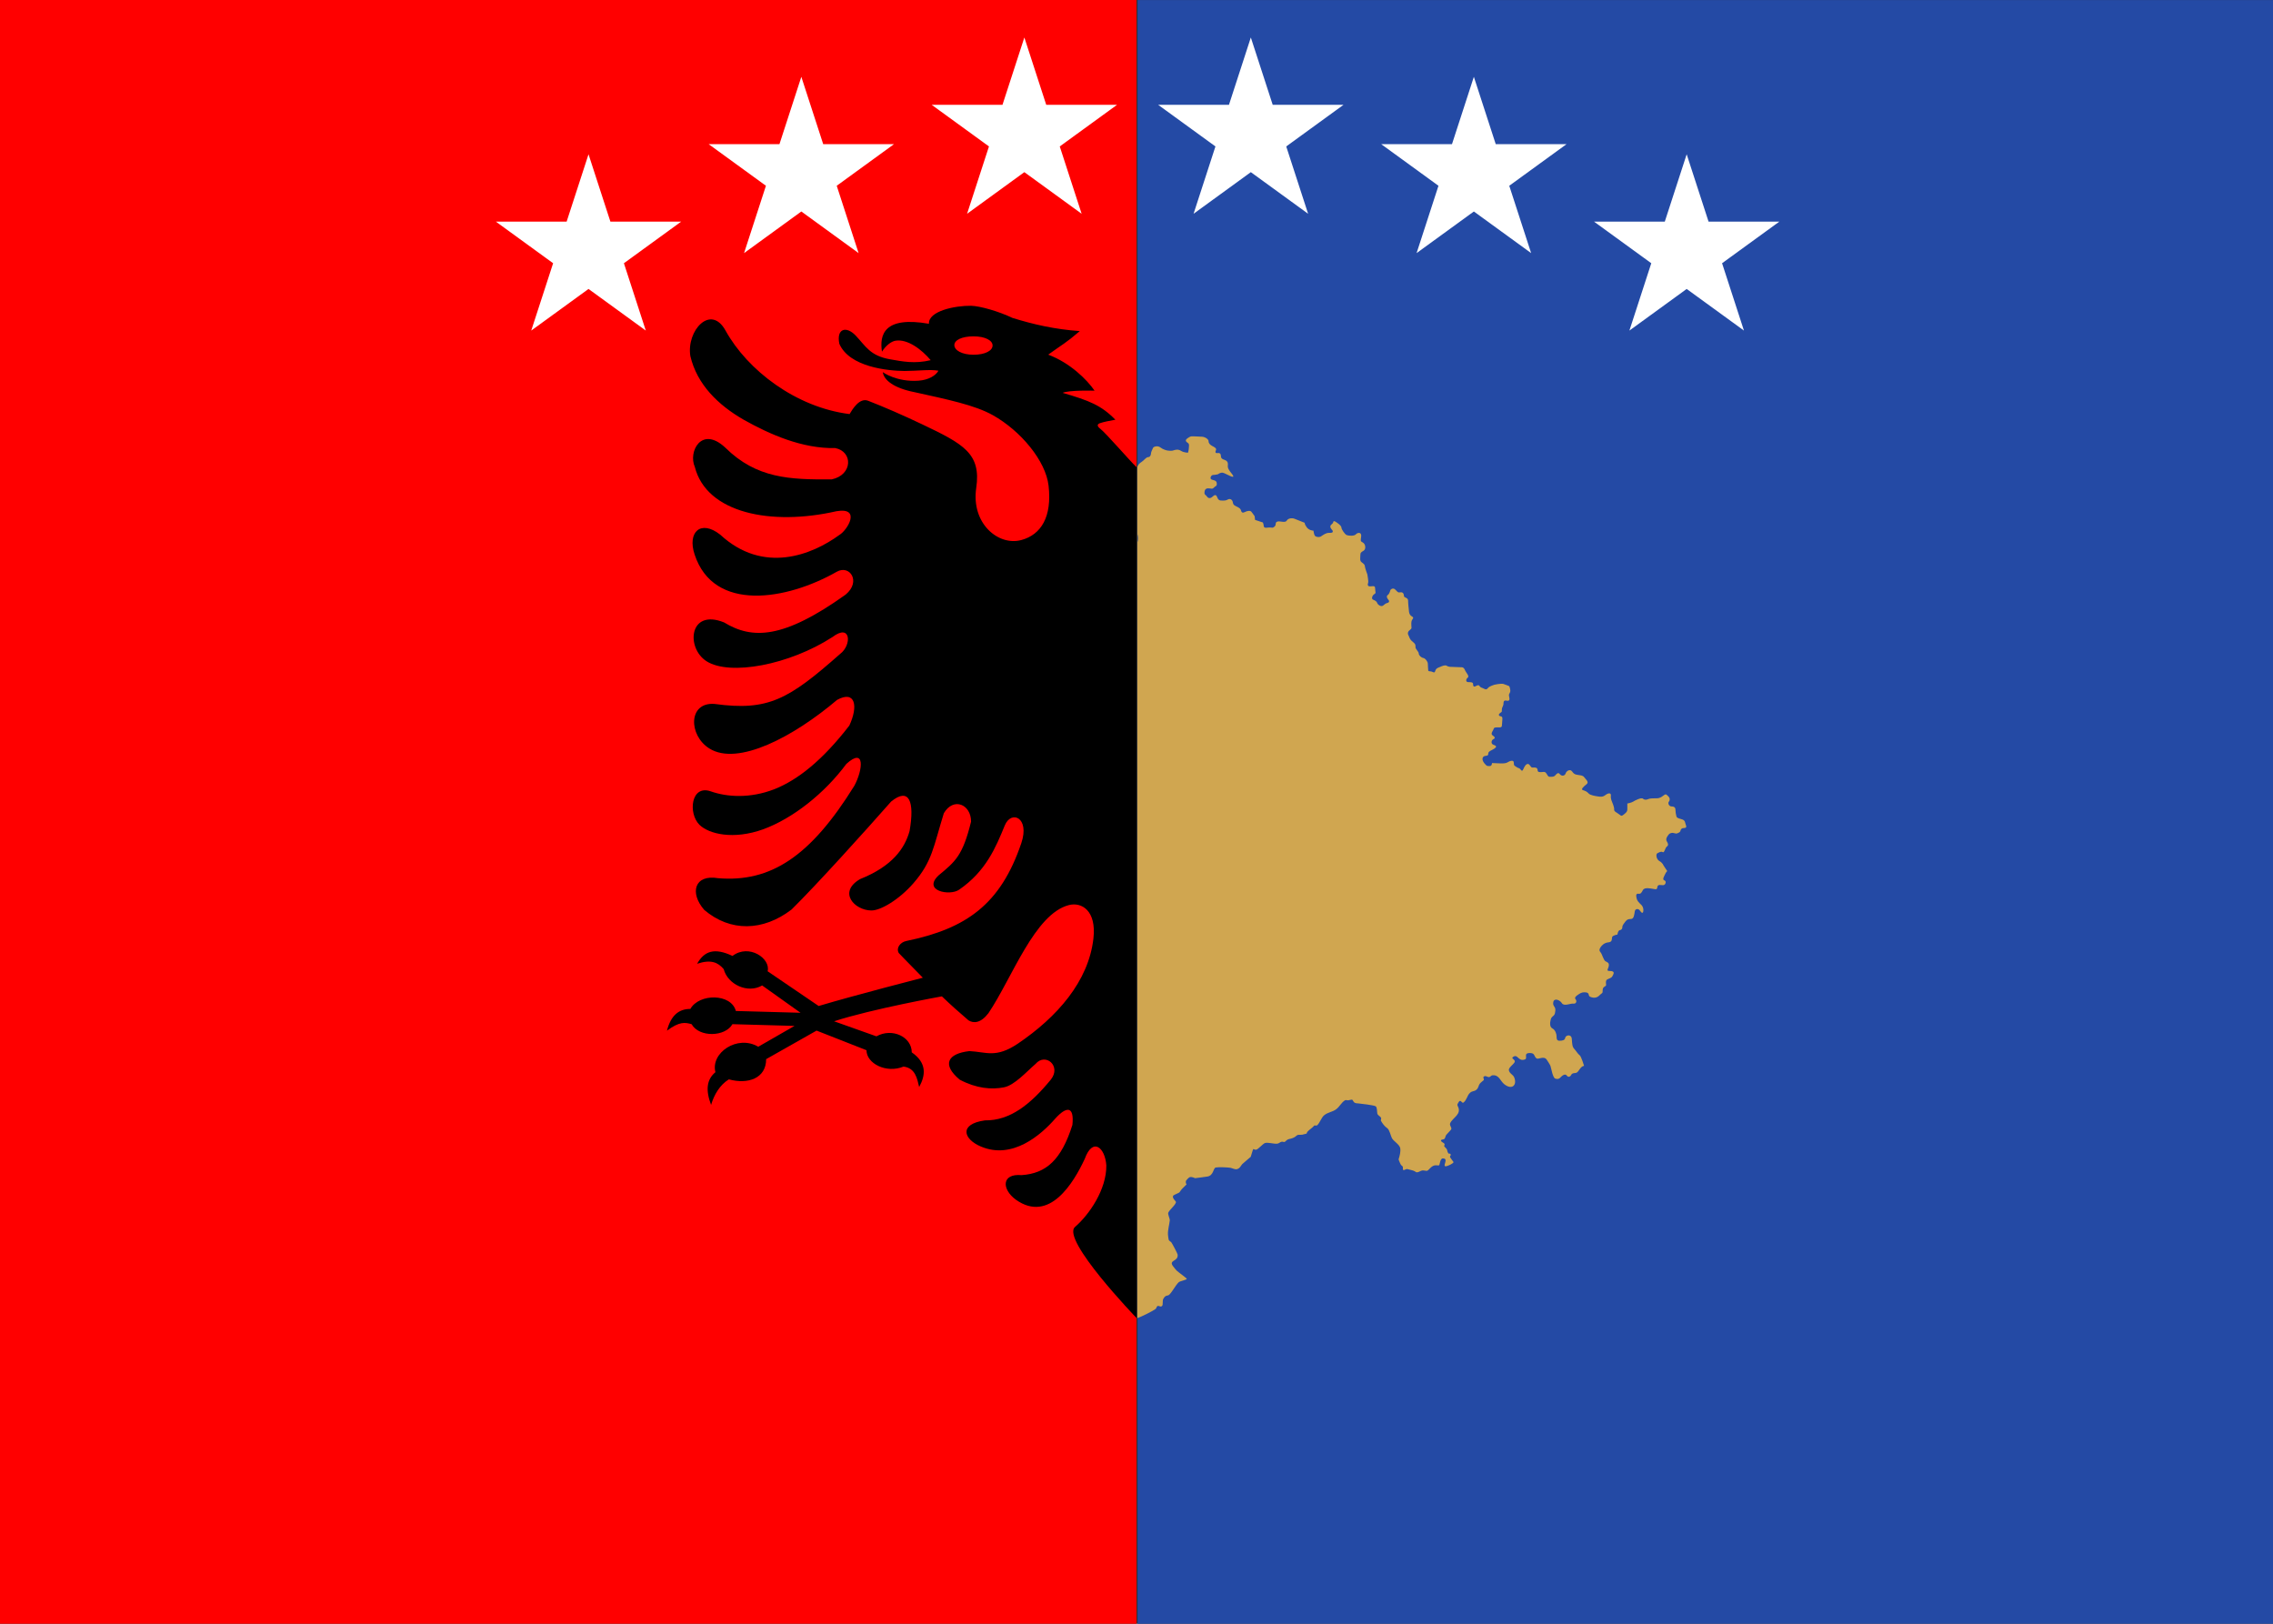
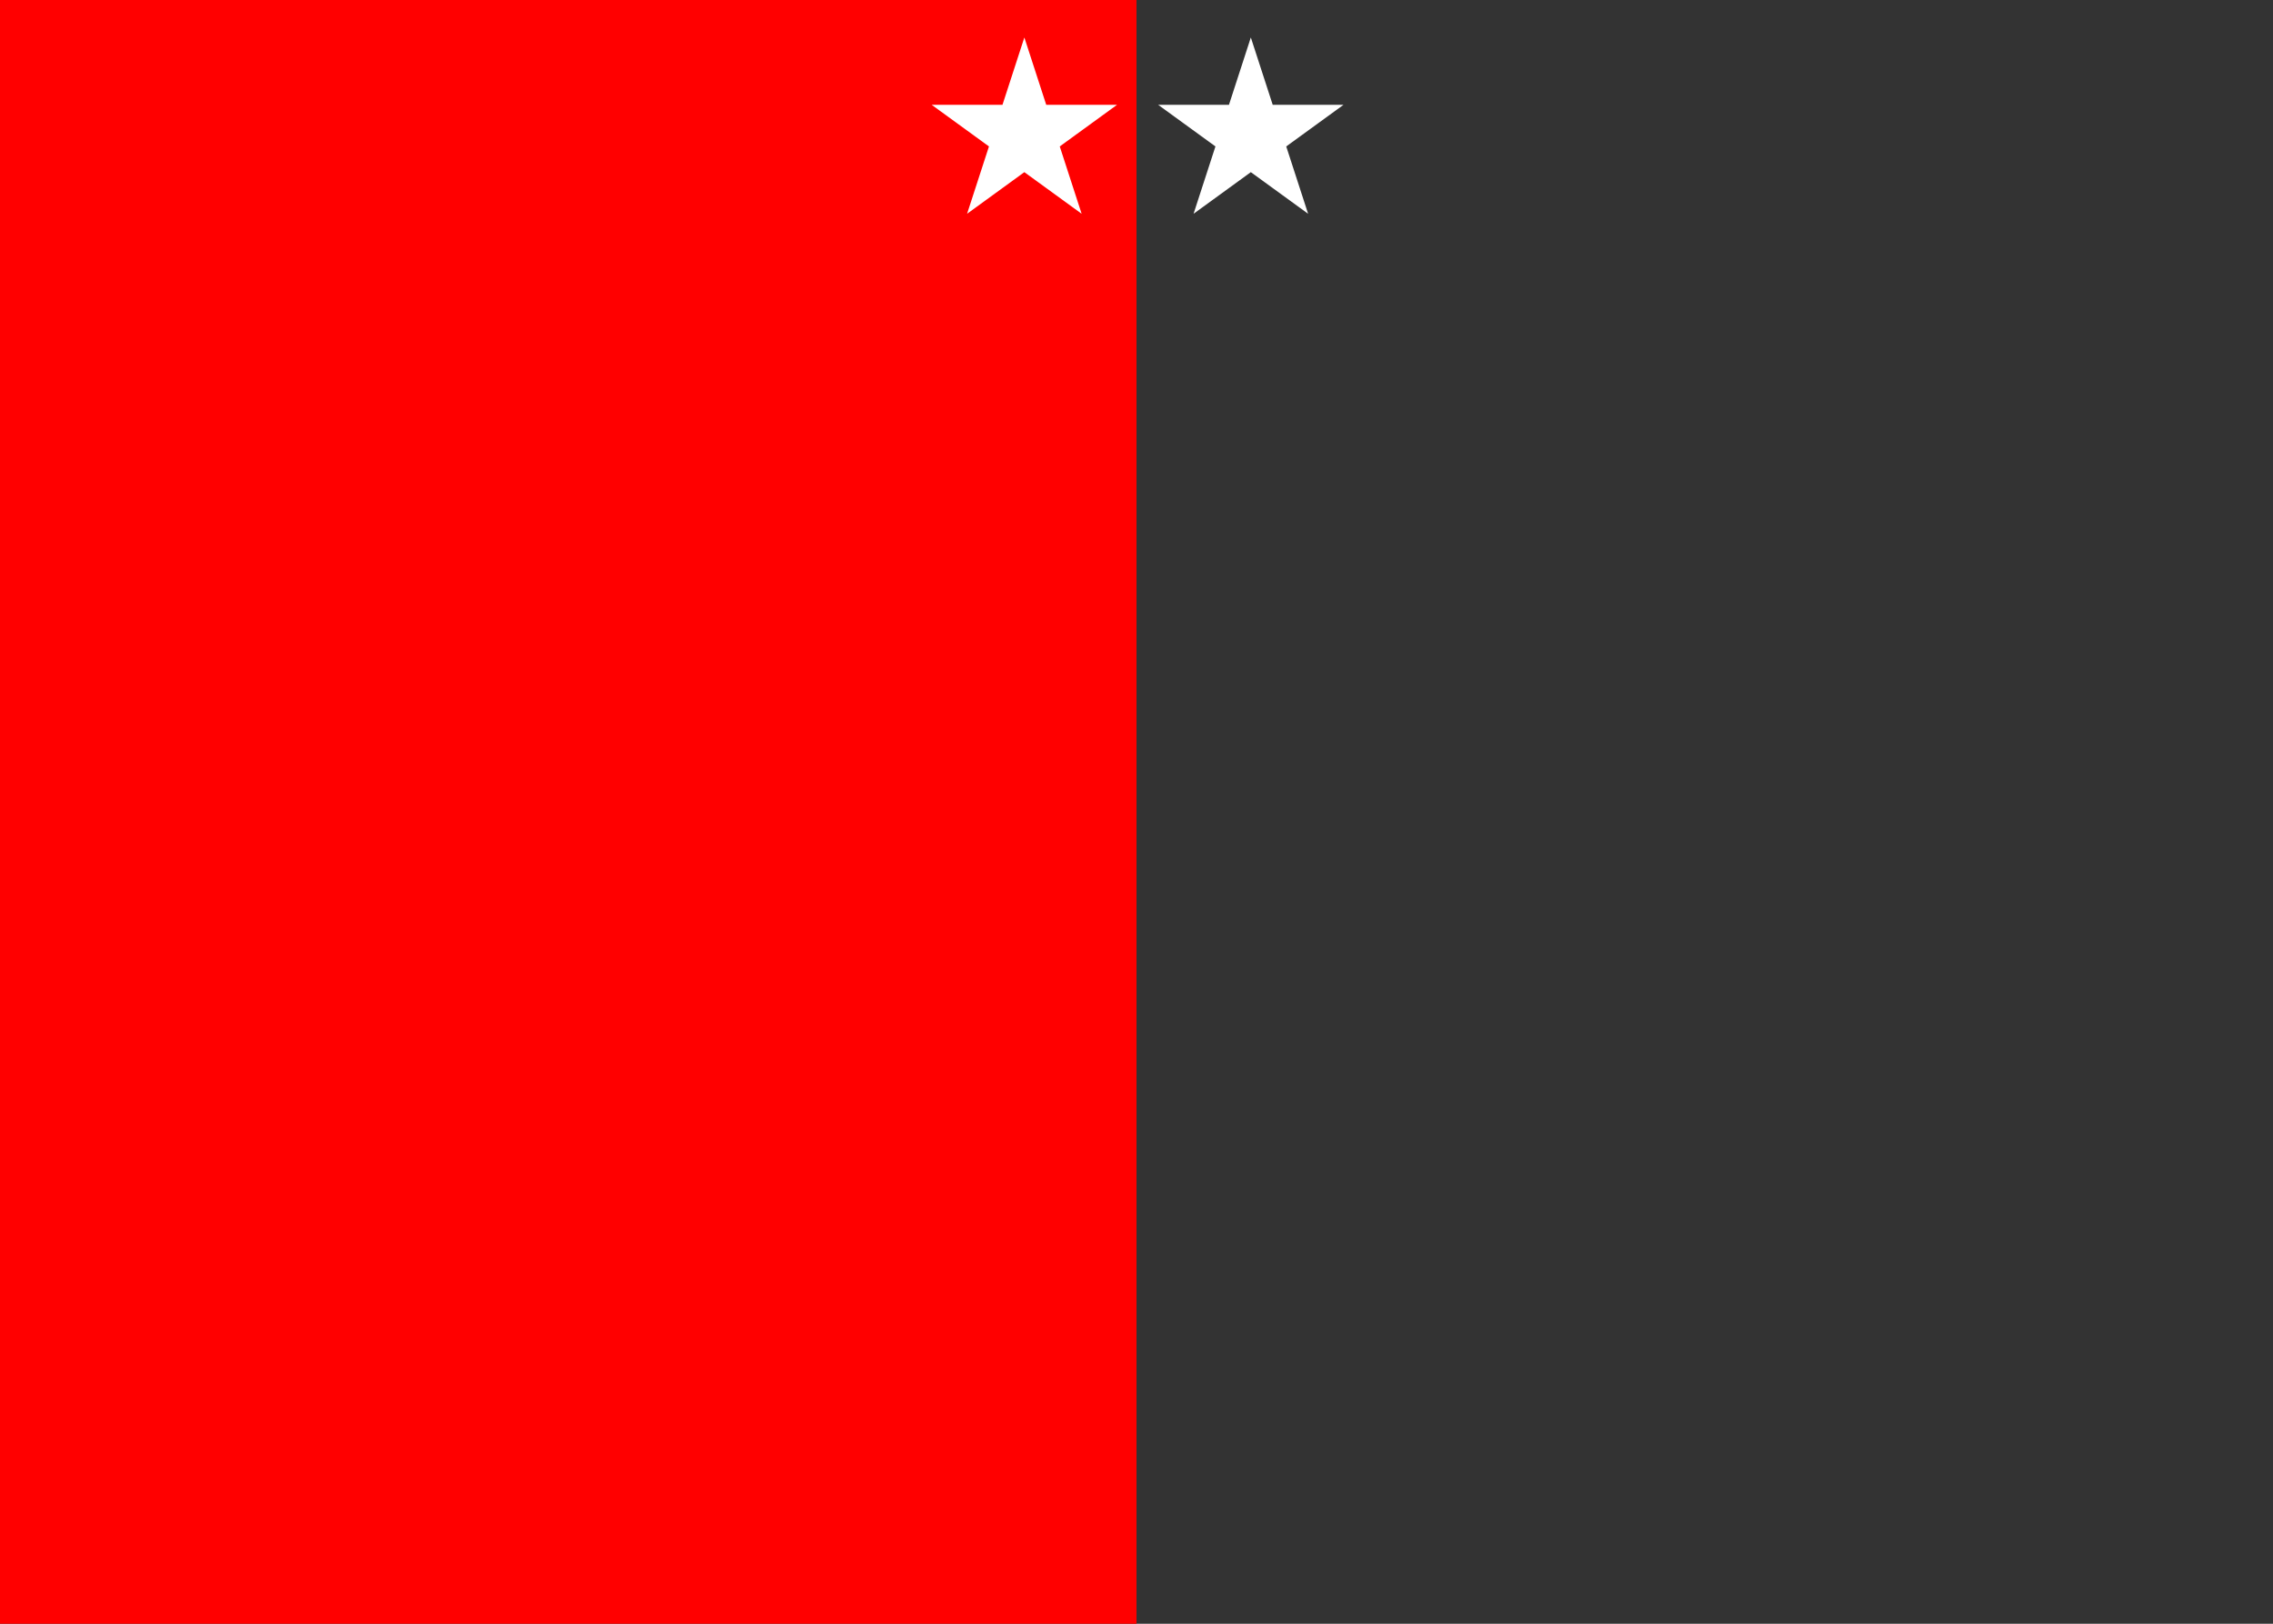
<svg xmlns="http://www.w3.org/2000/svg" xmlns:ns1="http://sodipodi.sourceforge.net/DTD/sodipodi-0.dtd" xmlns:ns2="http://www.inkscape.org/namespaces/inkscape" xmlns:xlink="http://www.w3.org/1999/xlink" width="980" height="700" version="1.1" id="svg6" ns1:docname="Flag_of_Albania-Kosovo_2.svg" ns2:version="0.92.4 (5da689c313, 2019-01-14)">
  <rect width="100%" height="100%" fill="#333333" stroke="none" />
  <defs id="defs10" />
  <ns1:namedview pagecolor="#ffffff" bordercolor="#666666" borderopacity="1" objecttolerance="10" gridtolerance="10" guidetolerance="10" ns2:pageopacity="0" ns2:pageshadow="2" ns2:window-width="1280" ns2:window-height="961" id="namedview8" showgrid="false" ns2:zoom="0.58571429" ns2:cx="692.42953" ns2:cy="447.98626" ns2:window-x="-8" ns2:window-y="-8" ns2:window-maximized="1" ns2:current-layer="g3783" />
  <path d="M 490,0 H 0 v 700 h 490 z" id="path2" ns2:connector-curvature="0" style="fill:#ff0000;stroke-width:0.707" />
-   <path clip-path="none" d="M 418.678 131.822 C 411.745 131.715 400.2 134.098 400.508 139.582 C 381.123 136.166 379.142 144.35 380.258 151.598 C 382.085 148.752 384.364 147.168 386.08 146.883 C 391.298 146.02 397.417 150.698 401.268 155.271 C 394.432 156.926 389.116 155.84 383.801 154.906 C 375.068 153.366 373.274 149.242 368.92 144.656 C 364.869 140.411 360.516 141.603 361.883 148.23 C 366.278 158.274 382.843 159.873 389.98 159.93 C 395.344 159.93 401.314 159.151 404.607 159.822 C 403.477 161.834 400.478 163.801 396 164.121 C 386.528 164.771 380.611 160.441 380.611 160.441 C 381.114 163.965 385.522 167.331 394.18 169.037 C 408.403 172.197 420.219 174.595 428.045 178.975 C 440.134 185.752 450.862 198.677 452.09 209.363 C 453.624 222.773 448.903 230.507 440.344 232.811 C 430.53 235.501 418.645 225.761 420.902 210.348 C 423.064 195.577 415.563 191.457 397.559 182.908 C 389.207 178.941 381.093 175.408 374.285 172.768 C 370.539 171.314 367.5 176.493 366.293 178.512 C 343.106 175.615 322.249 159.565 312.832 142.537 C 306.456 130.889 295.875 142.538 297.646 153.51 C 300.534 165.78 309.645 174.63 320.631 180.943 C 331.869 187.256 345.888 193.47 360.111 193.164 C 367.804 194.662 367.709 204.756 358.543 206.674 C 340.525 206.774 326.198 206.311 312.686 192.957 C 302.412 183.377 296.635 194.819 299.572 201.289 C 304.636 221.219 332.475 226.813 360.621 220.393 C 371.501 218.523 365.309 228.596 361.932 230.586 C 350.145 239.231 329.086 247.67 310.51 230.486 C 302.056 223.859 296.286 229.451 299.475 239.025 C 307.671 264.077 339.156 258.799 360.773 246.479 C 366.34 243.319 371.397 250.674 364.617 256.316 C 337.74 275.519 324.328 275.726 312.176 268.322 C 296.991 262.215 295.673 279.457 304.686 285.1 C 314.709 291.413 340.218 286.706 358.898 274.643 C 366.948 268.53 367.296 278.11 362.238 281.891 C 340.015 301.508 331.26 306.628 308.123 303.475 C 296.633 302.541 296.788 317.036 305.85 322.68 C 318.147 330.39 342.24 317.557 360.92 301.713 C 368.817 297.419 370.087 304.461 366.188 312.793 C 354.798 327.545 344.066 336.239 333.736 340.277 C 323.413 344.264 313.495 343.643 306.457 341.16 C 297.904 338.157 296.605 350.609 301.547 355.551 C 305.65 359.579 316.222 362.12 329.029 357.518 C 341.787 352.86 355.508 342.039 364.918 329.307 C 373.072 321.952 372.06 331.839 368.363 338.723 C 349.481 369.218 332.274 380.502 309.547 378.584 C 299.475 376.879 297.192 384.848 303.623 392.252 C 314.861 401.825 328.979 401.518 341.283 392.094 C 352.263 381.273 373.223 358.033 384.203 345.557 C 391.946 339.244 394.43 345.456 392.156 358.289 C 390.076 365.644 384.917 373.354 370.791 378.996 C 361.171 384.639 368.411 392.408 375.604 392.508 C 379.601 392.616 387.651 387.851 393.824 380.76 C 401.971 371.387 402.433 365.123 406.932 350.578 C 411.138 343.487 418.678 346.804 418.678 354.201 C 415.086 368.804 411.945 371.386 404.656 377.391 C 397.616 384.069 409.519 386.352 413.516 383.557 C 425.109 375.581 429.355 365.279 433.205 355.855 C 435.989 349.079 444.09 352.391 440.344 363.469 C 431.388 389.919 416.605 400.325 390.789 405.654 C 388.152 406.174 386.255 408.682 387.496 410.834 C 390.936 414.508 394.432 417.873 397.877 421.498 C 397.877 421.498 368.941 428.922 352.965 433.689 L 330.955 418.715 C 332.385 413.26 322.962 406.688 315.811 412.104 C 307.972 408.403 303.633 410.031 300.553 415.486 C 306.529 413.5 309.565 414.875 312.027 417.801 C 313.762 424.425 322.427 428.477 328.602 424.83 L 345.145 436.611 L 317.266 435.836 C 315.271 428.225 301.46 428.192 297.643 434.953 C 292.623 434.953 289.273 437.76 287.553 444.326 C 293.013 440.268 295.381 440.756 298.18 441.523 C 301.456 447.326 312.685 447.023 315.791 441.523 L 342.562 442.273 L 326.922 451.254 C 317.915 445.937 306.28 453.92 308.455 462.223 C 304.665 465.373 304.159 469.908 306.58 476.33 C 307.888 471.877 310.374 467.714 314.24 465.312 C 322.44 467.56 330.324 464.924 330.324 456.602 L 352.064 444.295 L 373.584 452.754 C 373.584 458.509 382.168 462.859 389.537 459.811 C 394.7 460.426 395.435 465.049 396.295 468.609 C 399.115 463.496 399.641 458.198 393.105 453.678 C 393.105 447.061 384.768 442.949 377.861 446.764 L 359.619 440.279 C 376.002 434.939 406.09 429.535 406.09 429.535 C 410.191 433.465 413.465 436.357 417.568 439.875 C 419.744 441.222 422.822 441.15 426.17 436.777 C 436.396 421.604 446.063 393.986 460.844 390.184 C 466.278 388.784 472.814 392.465 471.426 404.621 C 469.312 423.103 455.785 438.47 438.773 449.969 C 429.307 456.282 425.311 453.493 417.973 453.129 C 408.507 454.213 405.975 458.92 413.773 465.447 C 421.007 469.277 427.536 469.792 432.803 468.758 C 437.358 467.93 442.674 461.924 446.469 458.664 C 450.724 453.642 457.81 459.598 453.004 465.498 C 444.242 476.162 435.439 483.153 424.654 482.996 C 413.264 484.601 415.392 491.121 422.932 494.281 C 436.5 500.024 448.798 489.31 454.979 482.219 C 459.785 476.891 463.23 476.683 462.365 484.965 C 457.607 500.024 451.077 505.874 440.447 506.602 C 431.839 505.824 431.742 512.607 438.02 517.215 C 452.39 527.359 462.818 510.066 467.68 499.609 C 471.119 490.136 476.44 494.645 476.992 502.406 C 477.097 512.814 469.642 523.611 463.492 528.943 C 457.344 534.277 490 568.18 490 568.18 L 490 201.393 C 487.012 198.544 476.782 186.665 474.307 184.775 C 473.156 183.897 472.786 182.963 474.209 182.449 C 475.576 181.929 478.764 181.307 480.891 180.943 C 474.816 174.73 469.654 172.712 458.158 169.352 C 460.942 168.111 471.928 168.418 471.928 168.418 C 468.635 163.653 461.346 156.406 451.936 152.889 C 458.158 148.388 459.324 148.073 465.553 142.744 C 454.818 141.967 445.707 139.899 436.492 137.045 C 430.675 134.257 422.626 131.922 418.678 131.822 z M 419.729 145.004 C 424.812 145.004 427.951 146.783 427.951 148.943 C 427.951 151.137 424.812 152.926 419.729 152.926 C 414.676 152.926 411.467 150.976 411.467 148.779 C 411.467 146.619 414.677 145.004 419.729 145.004 z " id="path4" />
  <g id="g3793" transform="matrix(1.167,0,0,1.167,-1168.09,-76.089)">
-     <path id="path5" d="m 1421.219,65.22 h 420 V 665.22 h -420 z" style="fill:#244aa5;stroke-width:0.707" ns2:connector-curvature="0" />
    <g id="g3783">
      <g id="b" transform="translate(1001.22,-6.78)">
        <path ns2:connector-curvature="0" d="m 461.835,85.826 21.16,65.125 -55.398,-40.249 h 68.476 l -55.398,40.249 z" id="use9" style="fill:#ffffff" />
-         <path ns2:connector-curvature="0" d="m 544.233,100.356 21.16,65.125 -55.398,-40.249 h 68.476 l -55.398,40.249 z" id="use11" style="fill:#ffffff" />
-         <path ns2:connector-curvature="0" d="m 622.857,128.972 21.16,65.125 -55.398,-40.249 h 68.476 l -55.398,40.249 z" id="use13" style="fill:#ffffff" />
      </g>
      <use height="100%" width="100%" y="0" transform="matrix(-1,0,0,1,2002.439,-3.4693922e-8)" x="-840" xlink:href="#b" id="use16" />
-       <path style="fill:#d0a650;fill-opacity:1;stroke-width:0.421" d="M 513.629 188.059 C 512.964 188.059 512.697 188.149 511.633 188.869 C 510.214 189.829 511.101 190.469 511.811 190.949 C 512.52 191.429 512.166 192.549 512.166 193.189 C 512.166 193.83 511.811 195.109 511.811 195.109 C 511.811 195.109 510.038 195.111 508.797 194.311 C 507.556 193.51 506.314 193.83 505.428 194.15 C 504.541 194.47 502.768 194.15 502.768 194.15 C 502.768 194.15 501.171 193.829 499.93 192.869 C 498.688 191.869 496.916 192.549 496.738 193.029 C 496.561 193.509 495.852 194.79 495.852 195.43 C 495.852 196.07 495.496 197.029 494.609 197.029 C 493.723 197.029 492.658 198.629 491.771 199.109 C 490.885 199.589 490 200.711 490 201.352 L 490 230.248 C 490.334 231.26 490.295 232.533 490.133 233.234 C 490.101 233.372 490.047 233.473 490 233.586 L 490 568.125 C 491.953 567.518 497.166 564.782 497.846 564.203 C 498.156 563.963 498.334 563.083 498.645 562.963 C 499.354 562.643 499.929 563.603 500.639 562.883 C 501.126 562.403 500.728 560.682 501.127 559.922 C 502.235 557.882 502.988 558.841 503.83 557.961 C 505.204 556.561 506.402 554.042 507.82 552.682 C 508.352 552.162 511.368 551.681 511.279 551.201 C 511.235 550.921 507.599 548.321 506.979 547.721 C 506.491 547.281 506.137 546.719 505.693 546.199 C 502.856 542.879 507.777 544.039 507.334 540.719 C 507.245 540.239 504.894 535.76 504.584 535.439 C 504.274 535.119 503.786 534.919 503.564 534.559 C 503.431 534.359 503.166 532.477 503.166 532.117 C 503.077 530.277 503.743 527.878 503.965 525.998 C 504.009 525.318 503.033 523.317 503.299 522.717 C 503.964 521.277 506.093 519.797 506.625 518.236 C 506.802 517.756 504.895 516.636 505.383 515.436 C 505.56 515.075 507.599 514.315 507.998 514.035 C 508.22 513.875 508.398 513.596 508.531 513.355 C 509.019 512.475 510.524 511.276 511.189 510.516 C 511.234 510.476 510.881 510.034 510.881 509.914 L 510.881 509.195 C 510.881 508.795 512.165 507.515 512.564 507.395 C 513.628 507.115 514.692 507.834 514.869 507.834 C 516.642 507.674 518.24 507.354 519.969 507.154 C 522.939 506.834 522.584 503.474 523.781 503.234 C 524.934 502.994 528.791 503.153 530.076 503.354 C 530.741 503.474 531.806 503.994 532.516 503.994 C 533.092 503.994 533.667 503.675 534.021 503.314 C 534.553 502.794 534.73 502.273 535.174 501.793 C 535.44 501.473 538.854 498.673 538.854 498.633 C 539.075 498.073 539.697 495.593 539.963 495.273 C 540.495 495.473 540.85 495.674 541.338 495.514 C 542.092 495.274 544.174 492.993 544.928 492.713 C 546.169 492.233 548.74 493.153 550.336 492.953 C 551.045 492.873 551.489 492.233 552.242 492.113 C 552.641 492.073 553.308 492.353 553.529 492.193 C 553.884 491.953 554.149 491.592 554.504 491.352 C 554.681 491.232 555.081 491.032 555.303 490.992 C 558.317 490.392 558.272 489.471 559.158 489.191 C 559.557 489.071 560.489 489.191 560.977 489.111 L 562.883 488.633 C 563.104 488.473 563.061 488.071 563.238 487.871 C 564.125 486.871 565.365 486.231 566.252 485.15 C 566.429 484.95 567.139 485.391 567.582 484.951 C 568.646 483.911 569.356 481.711 570.42 480.791 C 572.105 479.351 573.966 479.391 575.65 478.15 C 577.291 476.91 577.734 475.43 579.463 474.27 C 579.818 474.029 580.484 474.31 580.883 474.27 C 581.415 474.23 582.034 473.95 582.566 473.99 C 582.744 473.99 583.099 474.829 583.32 475.029 C 583.852 475.549 584.384 475.55 585.094 475.59 C 586.424 475.71 591.833 476.35 592.676 476.83 C 593.429 477.27 593.25 479.35 593.428 479.99 C 593.649 480.79 594.492 481.031 594.936 481.631 C 595.335 482.191 594.803 482.75 594.98 483.07 C 595.557 484.15 596.577 485.551 597.686 486.271 C 598.705 486.952 599.193 489.592 599.725 490.592 C 600.434 491.912 603.048 493.313 603.314 494.953 C 603.536 496.553 603.049 498.193 602.605 499.713 C 602.561 499.833 603.538 502.154 603.715 502.234 C 605.045 502.954 604.068 503.954 604.645 504.314 C 604.955 504.514 605.887 503.754 606.375 503.914 C 607.262 504.194 608.723 504.394 609.521 504.834 C 609.876 505.034 610.098 505.314 610.541 505.314 C 611.206 505.314 612.048 504.634 612.758 504.514 C 613.511 504.394 614.486 504.795 614.93 504.635 C 615.639 504.435 616.793 502.273 618.566 502.273 C 618.832 502.273 619.939 502.393 620.072 502.273 C 620.383 501.993 620.473 499.312 621.67 499.312 C 624.419 499.312 621.27 502.755 622.955 502.715 C 623.576 502.715 626.368 501.473 626.279 500.873 C 626.279 500.833 624.861 499.034 624.816 498.834 C 624.55 498.154 625.261 498.194 625.039 497.594 C 624.817 496.954 624.196 497.392 624.062 497.152 C 623.043 495.432 624.241 496.033 622.246 494.072 C 622.113 493.952 622.688 493.352 622.289 492.912 C 621.979 492.552 620.782 492.113 620.871 491.553 C 620.96 491.073 622.024 491.232 622.334 490.912 C 622.644 490.632 622.822 489.833 622.955 489.473 C 623.088 489.113 624.816 487.471 625.215 486.871 C 625.791 486.071 624.329 485.11 624.861 484.07 C 626.058 481.59 629.96 480.271 628.098 476.75 C 627.876 476.27 627.921 476.071 628.143 475.631 C 628.231 475.431 628.363 475.229 628.496 475.029 C 629.383 473.549 629.871 475.791 630.58 475.23 C 631.999 474.11 632.087 472.389 633.195 471.229 C 634.259 470.108 635.013 470.55 635.988 469.83 C 637.141 468.99 636.876 468.069 637.674 467.029 C 637.895 466.709 639.314 465.549 639.314 465.549 C 639.536 464.949 638.604 464.229 639.668 463.869 C 640.377 463.669 640.909 464.308 641.574 464.268 C 642.239 464.188 642.462 463.509 643.127 463.469 C 646.009 463.269 646.363 465.948 648.225 467.389 C 651.55 469.949 653.766 467.669 652.436 464.389 C 651.948 463.148 650.308 462.709 650.131 461.229 C 649.998 460.148 652.17 458.748 652.613 457.828 C 653.145 456.708 650.974 456.308 651.816 455.668 C 654.033 453.948 654.032 457.708 657.002 456.668 C 658.554 456.108 655.939 453.666 659.619 453.906 C 661.437 454.066 660.905 455.426 662.102 456.227 C 662.855 456.747 665.248 454.988 666.445 456.748 C 666.8 457.268 667.909 458.948 668.086 459.508 C 668.396 460.468 669.061 464.548 670.125 464.908 C 672.164 465.588 672.298 463.988 673.717 463.348 C 675.268 462.628 675.046 464.589 676.332 464.029 C 676.953 463.749 676.953 463.148 677.396 462.828 C 677.973 462.428 678.637 462.629 679.258 462.389 C 680.366 461.949 680.81 459.747 682.539 459.387 C 682.539 459.387 681.342 455.306 680.633 454.826 C 679.923 454.346 679.213 453.068 678.326 452.107 C 677.44 451.147 677.441 450.025 677.264 447.785 C 677.086 445.545 674.603 446.186 674.426 447.307 C 674.248 448.427 673.185 448.586 671.943 448.586 C 670.702 448.586 670.701 447.626 670.701 446.666 C 670.701 445.706 670.169 443.945 668.928 443.305 C 667.686 442.665 667.864 440.906 668.041 440.105 C 668.218 439.305 668.218 438.826 668.928 438.186 C 669.637 437.545 669.993 437.545 670.17 435.625 C 670.347 433.705 668.929 433.864 669.283 431.943 C 669.638 430.023 672.121 430.984 673.008 432.424 C 673.894 433.864 676.731 432.424 677.973 432.584 C 679.214 432.744 679.569 431.464 678.859 430.664 C 678.15 429.864 679.746 428.902 679.746 428.902 C 679.746 428.902 680.986 427.943 681.873 427.783 C 682.76 427.623 684.356 427.624 684.533 428.584 C 684.711 429.544 684.889 429.543 685.775 429.863 C 686.662 430.183 688.081 430.183 689.145 429.062 C 690.209 427.942 690.562 428.263 690.562 427.303 C 690.562 426.343 690.563 425.703 691.449 425.223 C 692.336 424.743 691.982 424.743 691.982 423.463 C 691.982 422.183 692.514 422.183 693.578 421.703 C 694.642 421.223 694.642 421.062 695.174 419.941 C 695.706 418.821 694.819 418.502 693.4 418.502 C 691.982 418.502 693.045 417.542 693.223 416.262 C 693.4 414.982 692.691 414.822 691.805 414.342 C 690.918 413.862 690.385 411.3 689.676 410.5 C 688.966 409.7 689.144 409.06 689.676 408.26 C 690.208 407.46 691.272 406.34 693.045 406.18 C 694.818 406.02 694.465 404.74 694.643 403.939 C 694.82 403.139 696.947 402.82 696.947 402.82 C 696.947 402.82 697.125 401.058 698.012 400.898 C 698.898 400.738 699.074 400.099 699.074 399.459 C 699.074 398.819 699.962 397.699 700.494 397.059 C 701.026 396.418 701.557 396.098 702.799 396.098 C 704.04 396.098 704.217 394.179 704.395 392.898 C 704.572 391.618 705.992 391.458 706.701 392.578 C 707.411 393.698 708.119 393.858 708.119 392.258 C 708.119 390.658 707.055 389.857 707.055 389.857 C 707.055 389.857 705.814 388.738 705.459 387.938 C 705.104 387.137 704.573 385.057 705.814 385.217 C 707.056 385.377 707.232 384.897 707.941 383.617 C 708.651 382.337 711.311 382.977 712.375 383.137 C 713.439 383.297 713.971 383.616 714.148 382.336 C 714.326 381.056 715.567 381.537 716.631 381.537 C 717.695 381.537 718.226 379.777 717.162 379.457 C 716.098 379.137 717.163 377.536 717.518 376.736 C 717.872 375.936 718.404 375.455 718.404 375.455 L 716.809 373.055 C 716.809 373.055 716.454 371.935 715.035 371.135 C 713.616 370.335 713.439 368.095 714.148 367.775 C 714.858 367.455 715.744 366.815 716.453 367.295 C 717.162 367.775 717.517 365.375 718.227 364.895 C 718.936 364.414 718.936 363.774 718.227 362.654 C 717.517 361.534 718.581 360.253 719.113 359.613 C 719.645 358.973 720.709 358.973 720.709 358.973 L 722.307 359.293 C 722.307 359.293 723.901 358.974 724.078 358.174 C 724.255 357.374 724.612 356.893 725.676 356.893 C 726.74 356.893 726.739 356.253 726.385 355.453 C 726.03 354.653 726.384 353.533 724.434 353.053 C 722.483 352.573 722.484 352.251 722.307 351.611 C 722.129 350.971 721.951 349.853 721.951 349.053 C 721.951 348.253 721.597 347.611 720.355 347.611 C 719.114 347.611 718.581 346.171 719.113 345.531 C 719.645 344.891 719.646 343.931 718.76 343.131 C 717.873 342.331 717.872 342.011 716.453 343.131 C 715.034 344.251 713.793 344.092 713.084 344.092 C 712.375 344.092 710.955 344.092 710.246 344.412 C 709.537 344.732 708.651 344.892 707.941 344.252 C 707.232 343.612 704.395 345.051 703.686 345.531 C 702.976 346.011 701.203 346.332 701.203 346.332 L 701.203 348.893 C 701.203 349.693 700.849 350.173 699.607 351.133 C 698.366 352.093 698.543 351.452 696.947 350.492 C 695.351 349.532 695.529 349.372 695.529 348.572 C 695.529 347.772 694.643 345.691 694.643 345.691 C 694.643 345.691 693.932 344.251 694.109 342.971 C 694.287 341.691 693.046 341.69 691.805 342.65 C 690.563 343.611 689.677 343.451 688.613 343.291 C 687.549 343.131 685.243 342.812 684.533 342.012 C 683.824 341.212 683.115 340.89 682.051 340.57 C 680.987 340.25 682.405 338.97 683.646 338.01 C 684.888 337.05 683.116 335.771 682.584 334.971 C 682.052 334.171 680.81 334.17 679.924 334.01 C 679.037 333.85 678.326 333.851 677.439 332.57 C 676.553 331.29 674.958 332.249 674.604 333.369 C 674.249 334.489 672.83 334.65 672.121 333.689 C 671.412 332.729 670.702 333.53 670.17 334.17 C 669.638 334.81 668.928 334.811 668.219 334.811 C 667.509 334.811 667.333 334.97 666.801 334.17 C 666.269 333.37 666.091 332.57 664.85 332.73 C 663.608 332.89 662.545 332.89 662.545 332.09 C 662.545 331.29 662.189 330.809 661.125 330.809 C 660.061 330.809 660.062 331.13 659.176 329.85 C 658.289 328.569 657.223 329.688 656.691 330.809 C 656.159 331.929 655.983 332.73 655.273 331.77 C 654.564 330.809 654.387 331.289 653.5 330.648 C 652.613 330.008 652.26 330.169 652.26 328.729 C 652.26 327.288 650.309 328.088 649.6 328.568 C 648.89 329.048 647.648 329.049 646.762 329.049 C 645.875 329.049 642.861 328.889 642.861 328.889 C 642.861 328.889 642.861 330.17 641.975 330.17 C 641.088 330.17 640.732 330.489 639.49 328.889 C 638.249 327.288 638.782 326.008 639.846 325.848 C 640.91 325.688 641.264 325.689 641.264 324.729 C 641.264 323.768 643.037 323.289 643.924 322.648 C 644.81 322.008 644.989 321.527 643.57 321.047 C 642.152 320.567 642.683 318.968 643.393 318.648 C 644.102 318.328 644.456 317.847 643.215 317.047 C 641.974 316.247 643.393 314.966 643.57 314.166 C 643.748 313.366 644.811 313.527 646.053 313.527 C 647.294 313.527 647.117 312.727 647.117 312.727 C 647.117 312.727 647.293 311.287 647.293 310.646 C 647.293 310.006 647.648 308.887 646.584 308.727 C 645.52 308.567 645.697 307.765 646.406 307.285 C 647.116 306.805 647.117 306.966 647.117 305.846 C 647.117 304.726 647.826 304.405 647.826 303.125 C 647.826 301.845 648.535 301.846 649.244 302.006 C 649.953 302.166 650.663 302.005 650.309 300.564 C 649.954 299.124 650.307 299.284 650.662 298.324 C 651.017 297.364 650.309 295.764 650.309 295.764 C 650.309 295.764 648.89 295.125 647.826 294.805 C 646.762 294.485 643.924 295.125 643.924 295.125 C 643.924 295.125 641.796 295.764 641.264 296.404 C 640.732 297.044 640.377 297.365 639.49 296.885 C 638.604 296.405 637.896 296.404 637.541 295.764 C 637.186 295.124 636.654 295.284 635.768 295.764 C 634.881 296.244 634.703 295.605 634.703 294.805 C 634.703 294.005 633.638 294.004 632.574 294.004 C 631.51 294.004 631.512 292.724 632.398 292.084 C 633.285 291.444 631.688 290.003 631.156 288.723 C 630.624 287.442 629.738 287.604 629.738 287.604 C 629.738 287.604 626.368 287.443 625.658 287.443 C 624.949 287.443 624.063 287.443 623.354 286.963 C 622.644 286.483 621.225 287.123 620.516 287.443 C 619.806 287.763 618.743 287.923 618.389 289.203 C 618.034 290.483 617.324 289.363 616.26 289.363 C 615.196 289.363 615.373 288.883 615.373 288.883 C 615.373 288.883 615.197 286.802 615.197 286.002 C 615.197 285.202 614.133 283.762 613.246 283.602 C 612.359 283.442 611.295 282.482 611.295 281.682 C 611.295 280.882 609.877 279.761 609.877 278.961 C 609.877 278.161 610.053 277.681 608.635 276.561 C 607.216 275.44 607.393 274.802 606.861 273.842 C 606.329 272.882 606.684 272.082 607.57 271.441 C 608.457 270.801 608.104 270.48 608.104 269.84 C 608.104 269.2 607.925 267.919 608.457 267.119 C 608.989 266.319 609.168 266.16 608.104 265.52 C 607.04 264.879 607.039 263.119 607.039 263.119 C 607.039 263.119 606.684 260.079 606.684 258.799 C 606.684 257.519 604.91 257.679 604.91 256.879 C 604.91 256.079 604.557 255.279 603.67 255.279 C 602.783 255.279 602.607 255.759 601.365 254.318 C 600.124 252.878 599.059 254.318 599.059 254.318 C 599.059 254.318 598.703 255.918 597.994 256.398 C 597.285 256.879 597.463 257.678 598.172 258.479 C 598.881 259.279 598.35 259.76 597.641 259.92 C 596.931 260.08 596.754 260.399 595.867 261.039 C 594.981 261.679 593.562 260.56 593.385 259.92 C 593.207 259.28 592.498 258.799 591.611 258.479 C 590.725 258.158 591.256 256.558 592.143 256.078 C 593.029 255.598 592.498 255.118 592.498 253.838 C 592.498 252.558 592.143 252.559 590.547 252.719 C 588.951 252.879 589.305 251.757 589.482 251.117 C 589.66 250.477 589.129 247.598 589.129 247.598 C 589.129 247.598 588.064 244.716 588.064 244.076 C 588.064 243.436 587.533 242.957 586.646 242.316 C 585.76 241.676 586.113 240.396 586.113 239.275 C 586.113 238.155 586.469 237.996 587.533 237.355 C 588.597 236.715 588.419 234.476 587.178 233.836 C 585.936 233.196 586.291 233.036 586.469 231.115 C 586.646 229.195 584.871 229.514 584.162 230.314 C 583.453 231.115 581.148 230.955 580.262 230.635 C 579.375 230.315 577.957 228.074 577.957 227.434 C 577.957 226.793 577.071 225.994 576.361 225.514 C 575.652 225.034 574.587 224.073 574.41 225.033 C 574.233 225.993 573.168 225.995 573.168 226.955 C 573.168 227.915 574.232 228.395 574.232 229.035 C 574.232 229.675 573.523 229.674 572.459 229.674 C 571.395 229.674 570.154 230.475 569.268 231.115 C 568.381 231.755 566.784 231.435 566.43 230.795 C 566.075 230.155 565.898 228.715 565.898 228.715 C 565.898 228.715 563.947 228.715 562.883 227.115 C 561.819 225.515 562.174 225.354 562.174 225.354 C 562.174 225.354 558.982 224.074 557.74 223.594 C 556.499 223.114 554.903 223.434 554.371 224.395 C 553.839 225.355 551.889 224.715 551.002 224.715 C 550.115 224.715 549.584 225.034 549.584 225.994 C 549.584 226.954 548.342 227.434 548.342 227.434 C 548.342 227.434 546.746 227.274 545.859 227.434 C 544.973 227.594 544.439 227.275 544.439 226.635 C 544.439 225.995 544.086 225.193 544.086 225.193 L 540.717 224.074 L 540.539 222.475 C 540.539 222.475 539.653 221.193 539.121 220.553 C 538.589 219.913 537.17 220.233 536.283 220.713 C 535.397 221.193 534.865 220.874 534.688 220.074 C 534.51 219.274 533.978 218.953 533.092 218.473 C 532.205 217.993 531.318 217.833 531.141 216.553 C 530.963 215.273 529.898 214.793 529.012 215.273 C 528.125 215.754 527.771 215.752 526.707 215.752 C 525.643 215.752 524.934 215.753 524.402 214.312 C 523.87 212.872 523.16 213.352 522.273 214.152 C 521.387 214.952 520.501 214.792 519.969 213.992 C 519.437 213.192 518.904 213.353 518.904 212.393 C 518.904 211.432 519.259 210.473 520.5 210.473 C 521.741 210.473 522.273 210.952 522.982 210.152 C 523.692 209.352 524.225 209.671 524.225 208.551 C 524.225 207.431 523.692 207.111 522.273 206.791 C 520.855 206.471 521.742 204.711 522.629 204.711 C 523.516 204.711 524.756 204.391 524.756 204.391 C 524.756 204.391 525.289 203.912 526.176 203.752 C 527.062 203.592 527.594 204.071 530.076 205.191 C 532.559 206.312 530.607 204.07 530.607 204.07 C 530.607 204.07 529.544 202.79 529.189 201.99 C 528.835 201.19 529.012 200.71 529.012 199.91 C 529.012 199.11 528.48 198.47 527.416 198.15 C 526.352 197.83 525.998 197.351 525.998 196.551 C 525.998 195.751 525.642 195.109 524.578 195.27 C 523.514 195.43 523.514 194.79 523.869 193.99 C 524.224 193.19 523.16 192.709 522.273 192.229 C 521.387 191.748 520.678 191.109 520.678 190.148 C 520.678 189.188 518.904 188.229 517.84 188.229 C 516.776 188.229 515.889 188.068 514.471 188.068 C 514.116 188.068 513.851 188.059 513.629 188.059 z " transform="matrix(0.857,0,0,0.857,1001.22,65.22)" id="path7-3-7" />
    </g>
  </g>
</svg>